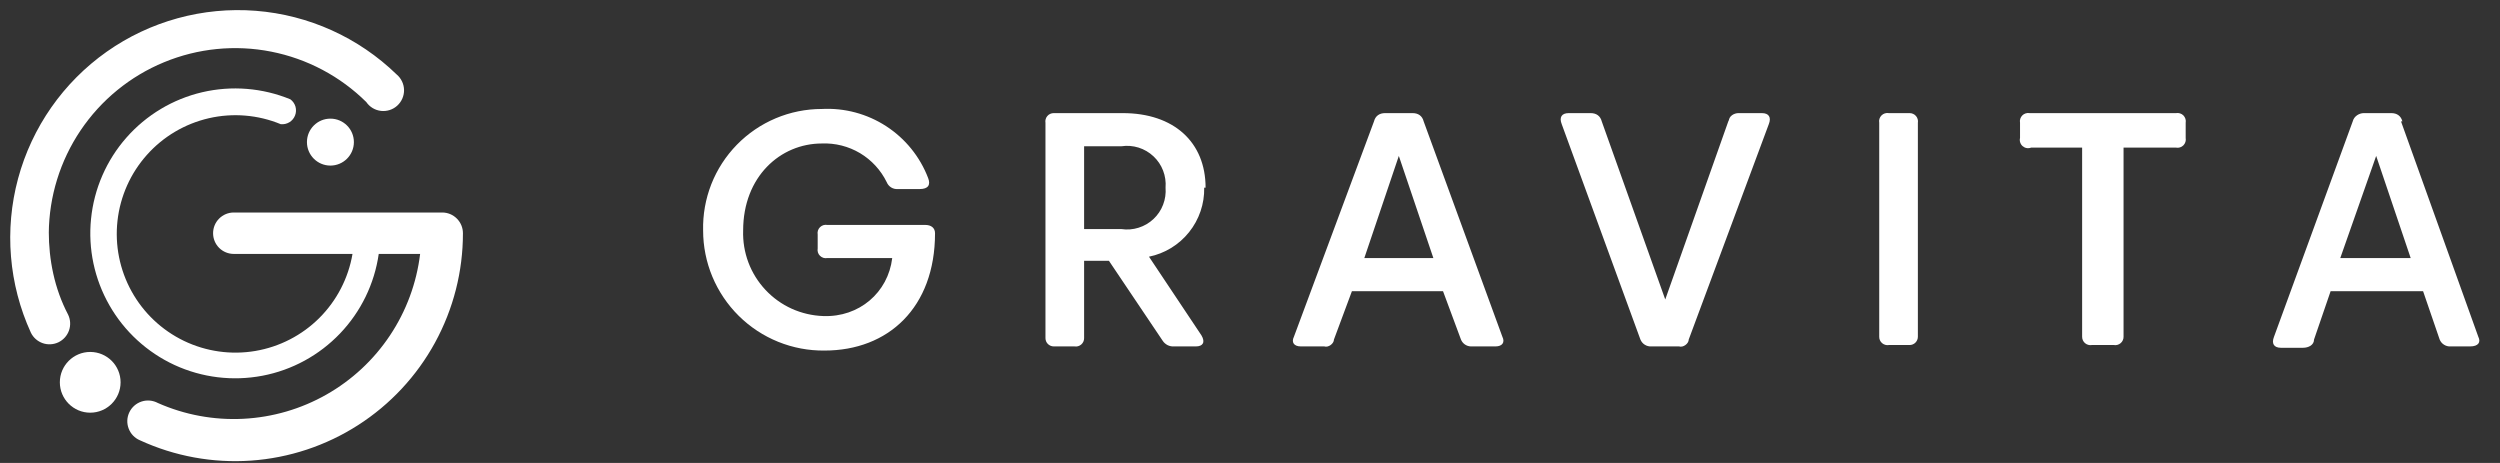
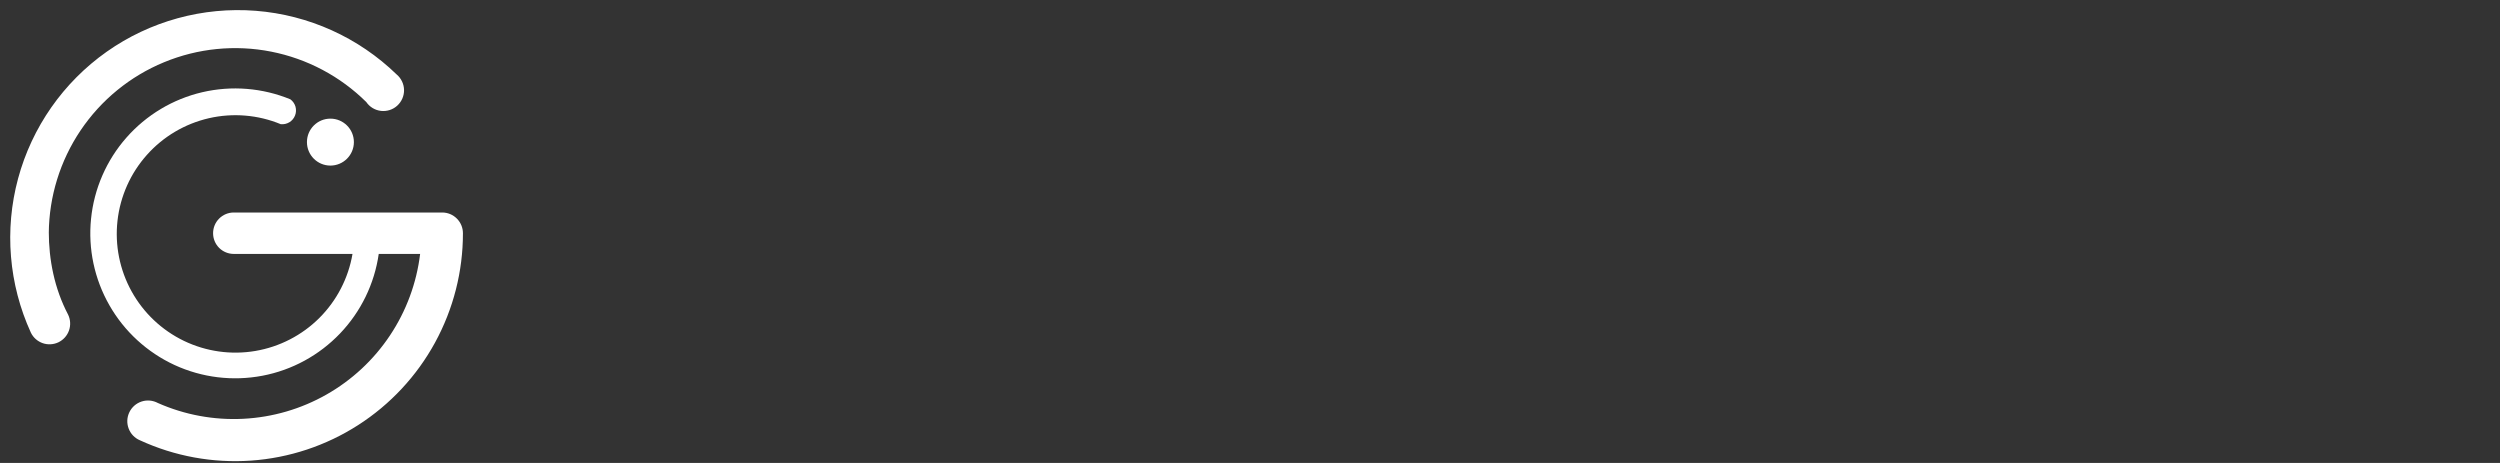
<svg xmlns="http://www.w3.org/2000/svg" width="81" height="15" viewBox="0 0 81 15" fill="none">
  <rect x="0" y="0" width="81" height="15" fill="#333333" stroke="none" />
  <path d="M14.328 6.885H7.574C7.397 6.885 7.226 6.956 7.1 7.082C6.974 7.208 6.904 7.378 6.904 7.556C6.904 7.734 6.974 7.905 7.1 8.031C7.226 8.157 7.397 8.227 7.574 8.227H11.421C11.287 9.013 10.912 9.737 10.348 10.301C9.784 10.864 9.058 11.238 8.273 11.371C7.487 11.505 6.679 11.39 5.961 11.045C5.243 10.699 4.65 10.139 4.264 9.441C3.878 8.744 3.718 7.943 3.807 7.151C3.896 6.359 4.228 5.614 4.759 5.019C5.289 4.424 5.991 4.009 6.768 3.83C7.545 3.652 8.358 3.719 9.095 4.023C9.193 4.034 9.291 4.012 9.376 3.961C9.46 3.91 9.525 3.832 9.56 3.74C9.596 3.649 9.6 3.548 9.573 3.453C9.545 3.359 9.487 3.276 9.408 3.218C8.503 2.846 7.505 2.766 6.552 2.988C5.599 3.211 4.74 3.726 4.094 4.461C3.448 5.196 3.048 6.115 2.95 7.088C2.851 8.062 3.059 9.042 3.545 9.891C4.03 10.741 4.769 11.417 5.657 11.827C6.546 12.236 7.54 12.357 8.502 12.174C9.463 11.991 10.342 11.512 11.018 10.804C11.694 10.097 12.132 9.196 12.271 8.227H13.612C13.498 9.171 13.164 10.074 12.637 10.865C12.111 11.656 11.406 12.313 10.58 12.782C9.754 13.252 8.829 13.521 7.88 13.569C6.931 13.617 5.984 13.442 5.115 13.057C5.035 13.014 4.947 12.988 4.857 12.979C4.766 12.971 4.675 12.981 4.589 13.009C4.502 13.037 4.423 13.082 4.354 13.142C4.286 13.202 4.23 13.275 4.191 13.357C4.152 13.438 4.129 13.527 4.125 13.618C4.121 13.709 4.136 13.799 4.168 13.884C4.2 13.969 4.248 14.047 4.311 14.112C4.374 14.178 4.45 14.23 4.533 14.265C5.658 14.783 6.895 15.009 8.13 14.924C9.365 14.838 10.559 14.443 11.602 13.774C12.644 13.106 13.502 12.186 14.095 11.1C14.689 10.013 15 8.795 14.999 7.556C14.999 7.378 14.928 7.208 14.802 7.082C14.677 6.956 14.506 6.885 14.328 6.885Z" fill="white" />
  <path d="M1.581 7.556C1.589 6.368 1.948 5.209 2.612 4.223C3.276 3.238 4.216 2.47 5.314 2.017C6.412 1.563 7.62 1.443 8.786 1.673C9.952 1.903 11.024 2.471 11.868 3.307C11.922 3.386 11.993 3.452 12.075 3.502C12.157 3.551 12.248 3.582 12.344 3.593C12.438 3.604 12.535 3.594 12.626 3.565C12.717 3.536 12.801 3.487 12.871 3.423C12.942 3.358 12.998 3.28 13.036 3.192C13.074 3.104 13.093 3.009 13.091 2.913C13.089 2.818 13.067 2.724 13.025 2.637C12.984 2.551 12.925 2.474 12.852 2.413C11.617 1.214 10.002 0.484 8.287 0.35C6.571 0.216 4.862 0.685 3.456 1.677C2.05 2.67 1.035 4.122 0.586 5.784C0.138 7.445 0.284 9.211 1 10.777C1.077 10.937 1.215 11.059 1.382 11.118C1.55 11.177 1.734 11.166 1.894 11.09C2.054 11.012 2.177 10.875 2.236 10.707C2.294 10.539 2.284 10.355 2.207 10.195C1.76 9.345 1.581 8.406 1.581 7.512V7.556Z" fill="white" />
  <path d="M10.705 5.365C11.125 5.365 11.466 5.024 11.466 4.604C11.466 4.184 11.125 3.844 10.705 3.844C10.285 3.844 9.945 4.184 9.945 4.604C9.945 5.024 10.285 5.365 10.705 5.365Z" fill="white" />
-   <path d="M2.923 13.371C3.466 13.371 3.907 12.93 3.907 12.387C3.907 11.843 3.466 11.403 2.923 11.403C2.38 11.403 1.939 11.843 1.939 12.387C1.939 12.93 2.38 13.371 2.923 13.371Z" fill="white" />
-   <path d="M30.295 7.556C30.295 9.971 28.774 11.358 26.717 11.358C26.202 11.364 25.691 11.268 25.214 11.075C24.737 10.882 24.302 10.596 23.936 10.234C23.57 9.872 23.28 9.441 23.081 8.966C22.883 8.491 22.781 7.982 22.781 7.467C22.769 6.954 22.86 6.444 23.047 5.967C23.235 5.49 23.517 5.056 23.875 4.689C24.234 4.322 24.662 4.031 25.134 3.832C25.607 3.633 26.114 3.531 26.627 3.531C27.364 3.492 28.094 3.687 28.713 4.089C29.332 4.491 29.807 5.078 30.071 5.767C30.16 5.991 30.071 6.125 29.803 6.125H29.087C29.011 6.131 28.936 6.112 28.872 6.072C28.807 6.031 28.758 5.972 28.729 5.901C28.538 5.511 28.238 5.185 27.865 4.962C27.491 4.74 27.061 4.631 26.627 4.649C25.285 4.649 24.078 5.723 24.078 7.467C24.066 7.819 24.124 8.171 24.247 8.501C24.371 8.831 24.559 9.133 24.8 9.391C25.041 9.649 25.33 9.856 25.651 10.002C25.973 10.147 26.32 10.228 26.672 10.24C27.835 10.285 28.774 9.479 28.908 8.361H26.806C26.763 8.369 26.719 8.367 26.677 8.354C26.636 8.341 26.598 8.318 26.567 8.287C26.536 8.257 26.513 8.219 26.5 8.177C26.488 8.135 26.485 8.091 26.493 8.048V7.601C26.485 7.558 26.488 7.514 26.5 7.472C26.513 7.431 26.536 7.393 26.567 7.362C26.598 7.331 26.636 7.308 26.677 7.295C26.719 7.283 26.763 7.28 26.806 7.288H29.982C30.16 7.288 30.295 7.377 30.295 7.556ZM39.016 6.08C39.027 6.604 38.853 7.114 38.526 7.522C38.2 7.931 37.74 8.212 37.227 8.317L38.927 10.866C39.061 11.09 38.971 11.224 38.748 11.224H38.032C37.962 11.228 37.892 11.213 37.829 11.182C37.767 11.15 37.713 11.103 37.674 11.045L35.93 8.451H35.125V10.955C35.126 10.995 35.117 11.034 35.101 11.07C35.085 11.105 35.061 11.137 35.031 11.163C35.001 11.188 34.966 11.207 34.928 11.218C34.891 11.228 34.851 11.23 34.812 11.224H34.141C34.07 11.224 34.002 11.195 33.951 11.145C33.901 11.095 33.873 11.027 33.873 10.955V3.978C33.866 3.94 33.868 3.9 33.879 3.862C33.889 3.824 33.908 3.789 33.934 3.759C33.959 3.729 33.991 3.705 34.027 3.689C34.063 3.673 34.102 3.665 34.141 3.665H36.377C38.032 3.665 39.061 4.604 39.061 6.08H39.016ZM35.125 7.422H36.333C36.519 7.45 36.71 7.435 36.89 7.378C37.07 7.322 37.235 7.226 37.372 7.097C37.51 6.968 37.617 6.809 37.684 6.633C37.752 6.457 37.779 6.268 37.764 6.08C37.779 5.892 37.752 5.703 37.684 5.527C37.617 5.351 37.51 5.193 37.372 5.064C37.235 4.935 37.07 4.839 36.89 4.782C36.71 4.726 36.519 4.711 36.333 4.739H35.125V7.422ZM46.127 3.934L48.677 10.911C48.766 11.09 48.677 11.224 48.453 11.224H47.648C47.58 11.22 47.514 11.197 47.459 11.158C47.403 11.118 47.36 11.063 47.335 11L46.754 9.435H43.802L43.22 11C43.22 11.134 43.041 11.268 42.907 11.224H42.147C41.923 11.224 41.834 11.09 41.923 10.911L44.517 3.934C44.562 3.755 44.696 3.665 44.875 3.665H45.77C45.949 3.665 46.083 3.755 46.127 3.934ZM45.322 5.052L44.204 8.361H46.441L45.322 5.052ZM56.012 3.934C56.012 3.755 56.191 3.665 56.325 3.665H57.085C57.309 3.665 57.398 3.799 57.309 4.023L54.715 11C54.715 11.134 54.536 11.268 54.401 11.224H53.507C53.431 11.229 53.356 11.21 53.292 11.17C53.227 11.13 53.178 11.07 53.149 11L50.6 4.023C50.511 3.799 50.6 3.665 50.824 3.665H51.539C51.718 3.665 51.852 3.755 51.897 3.934L53.954 9.703L56.012 3.889V3.934ZM62.139 3.978V10.911C62.139 10.982 62.111 11.05 62.06 11.101C62.01 11.151 61.942 11.179 61.871 11.179H61.2C61.161 11.186 61.121 11.184 61.083 11.173C61.045 11.162 61.01 11.144 60.98 11.118C60.95 11.093 60.927 11.061 60.91 11.025C60.894 10.989 60.886 10.95 60.887 10.911V3.978C60.879 3.935 60.881 3.891 60.894 3.85C60.907 3.808 60.93 3.77 60.961 3.739C60.992 3.708 61.029 3.686 61.071 3.673C61.113 3.66 61.157 3.657 61.2 3.665H61.871C61.91 3.665 61.949 3.673 61.985 3.689C62.021 3.705 62.053 3.729 62.078 3.759C62.104 3.789 62.123 3.824 62.133 3.862C62.144 3.9 62.146 3.94 62.139 3.978ZM65.806 4.783C65.761 4.801 65.711 4.806 65.663 4.797C65.615 4.789 65.57 4.767 65.533 4.735C65.496 4.703 65.469 4.661 65.454 4.614C65.439 4.568 65.437 4.518 65.449 4.47V3.978C65.441 3.935 65.443 3.891 65.456 3.85C65.469 3.808 65.492 3.77 65.523 3.739C65.553 3.708 65.591 3.686 65.633 3.673C65.675 3.66 65.719 3.657 65.762 3.665H70.503C70.546 3.657 70.59 3.66 70.631 3.673C70.673 3.686 70.711 3.708 70.742 3.739C70.772 3.77 70.795 3.808 70.808 3.85C70.821 3.891 70.824 3.935 70.816 3.978V4.47C70.824 4.513 70.821 4.557 70.808 4.599C70.795 4.641 70.772 4.678 70.742 4.709C70.711 4.74 70.673 4.763 70.631 4.776C70.59 4.789 70.546 4.791 70.503 4.783H68.803V10.911C68.804 10.95 68.796 10.989 68.779 11.025C68.763 11.061 68.739 11.093 68.709 11.118C68.68 11.144 68.644 11.162 68.606 11.173C68.569 11.184 68.529 11.186 68.49 11.179H67.774C67.736 11.186 67.696 11.184 67.658 11.173C67.62 11.162 67.585 11.144 67.555 11.118C67.525 11.093 67.501 11.061 67.485 11.025C67.469 10.989 67.461 10.95 67.461 10.911V4.783H65.762H65.806ZM77.793 3.934L80.297 10.911C80.387 11.09 80.297 11.224 80.029 11.224H79.403C79.327 11.229 79.252 11.21 79.188 11.17C79.123 11.13 79.073 11.07 79.045 11L78.508 9.435H75.512L74.975 11C74.975 11.179 74.796 11.268 74.617 11.268H73.902C73.678 11.268 73.589 11.134 73.678 10.911L76.228 3.934C76.272 3.755 76.451 3.665 76.585 3.665H77.48C77.659 3.665 77.793 3.755 77.838 3.934H77.793ZM76.988 5.052L75.825 8.361H78.106L76.988 5.052Z" fill="white" />
</svg>